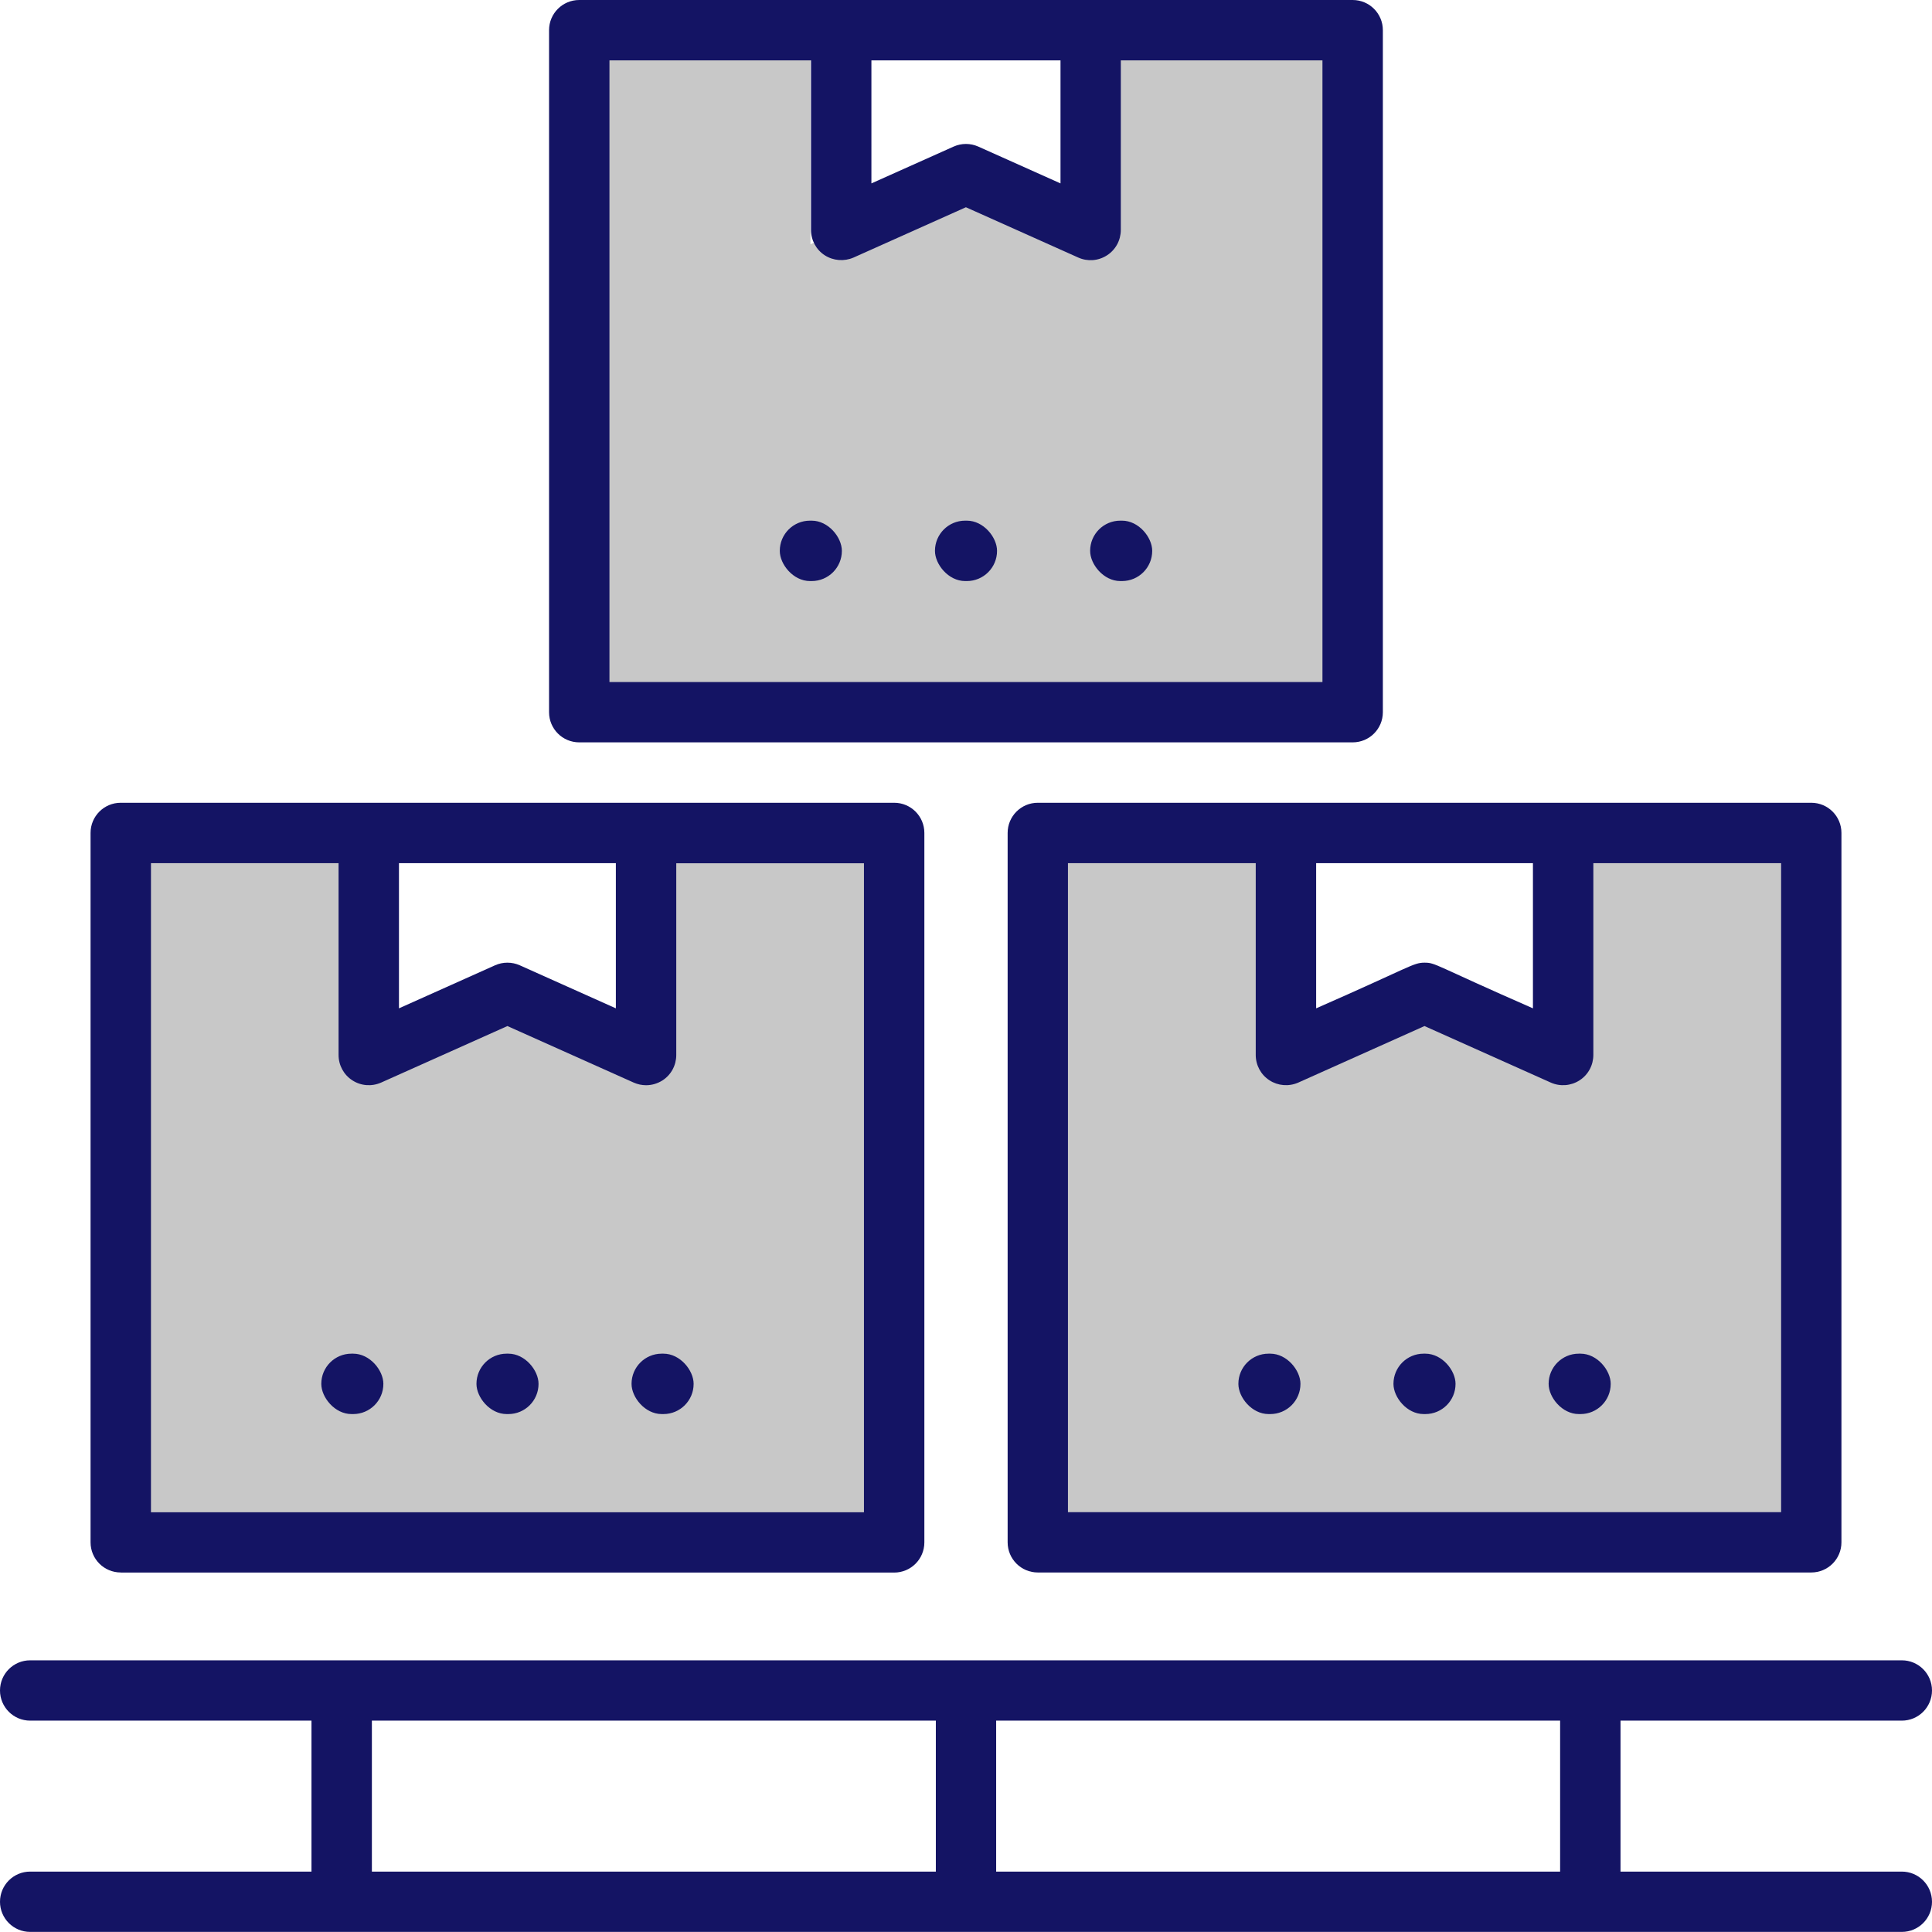
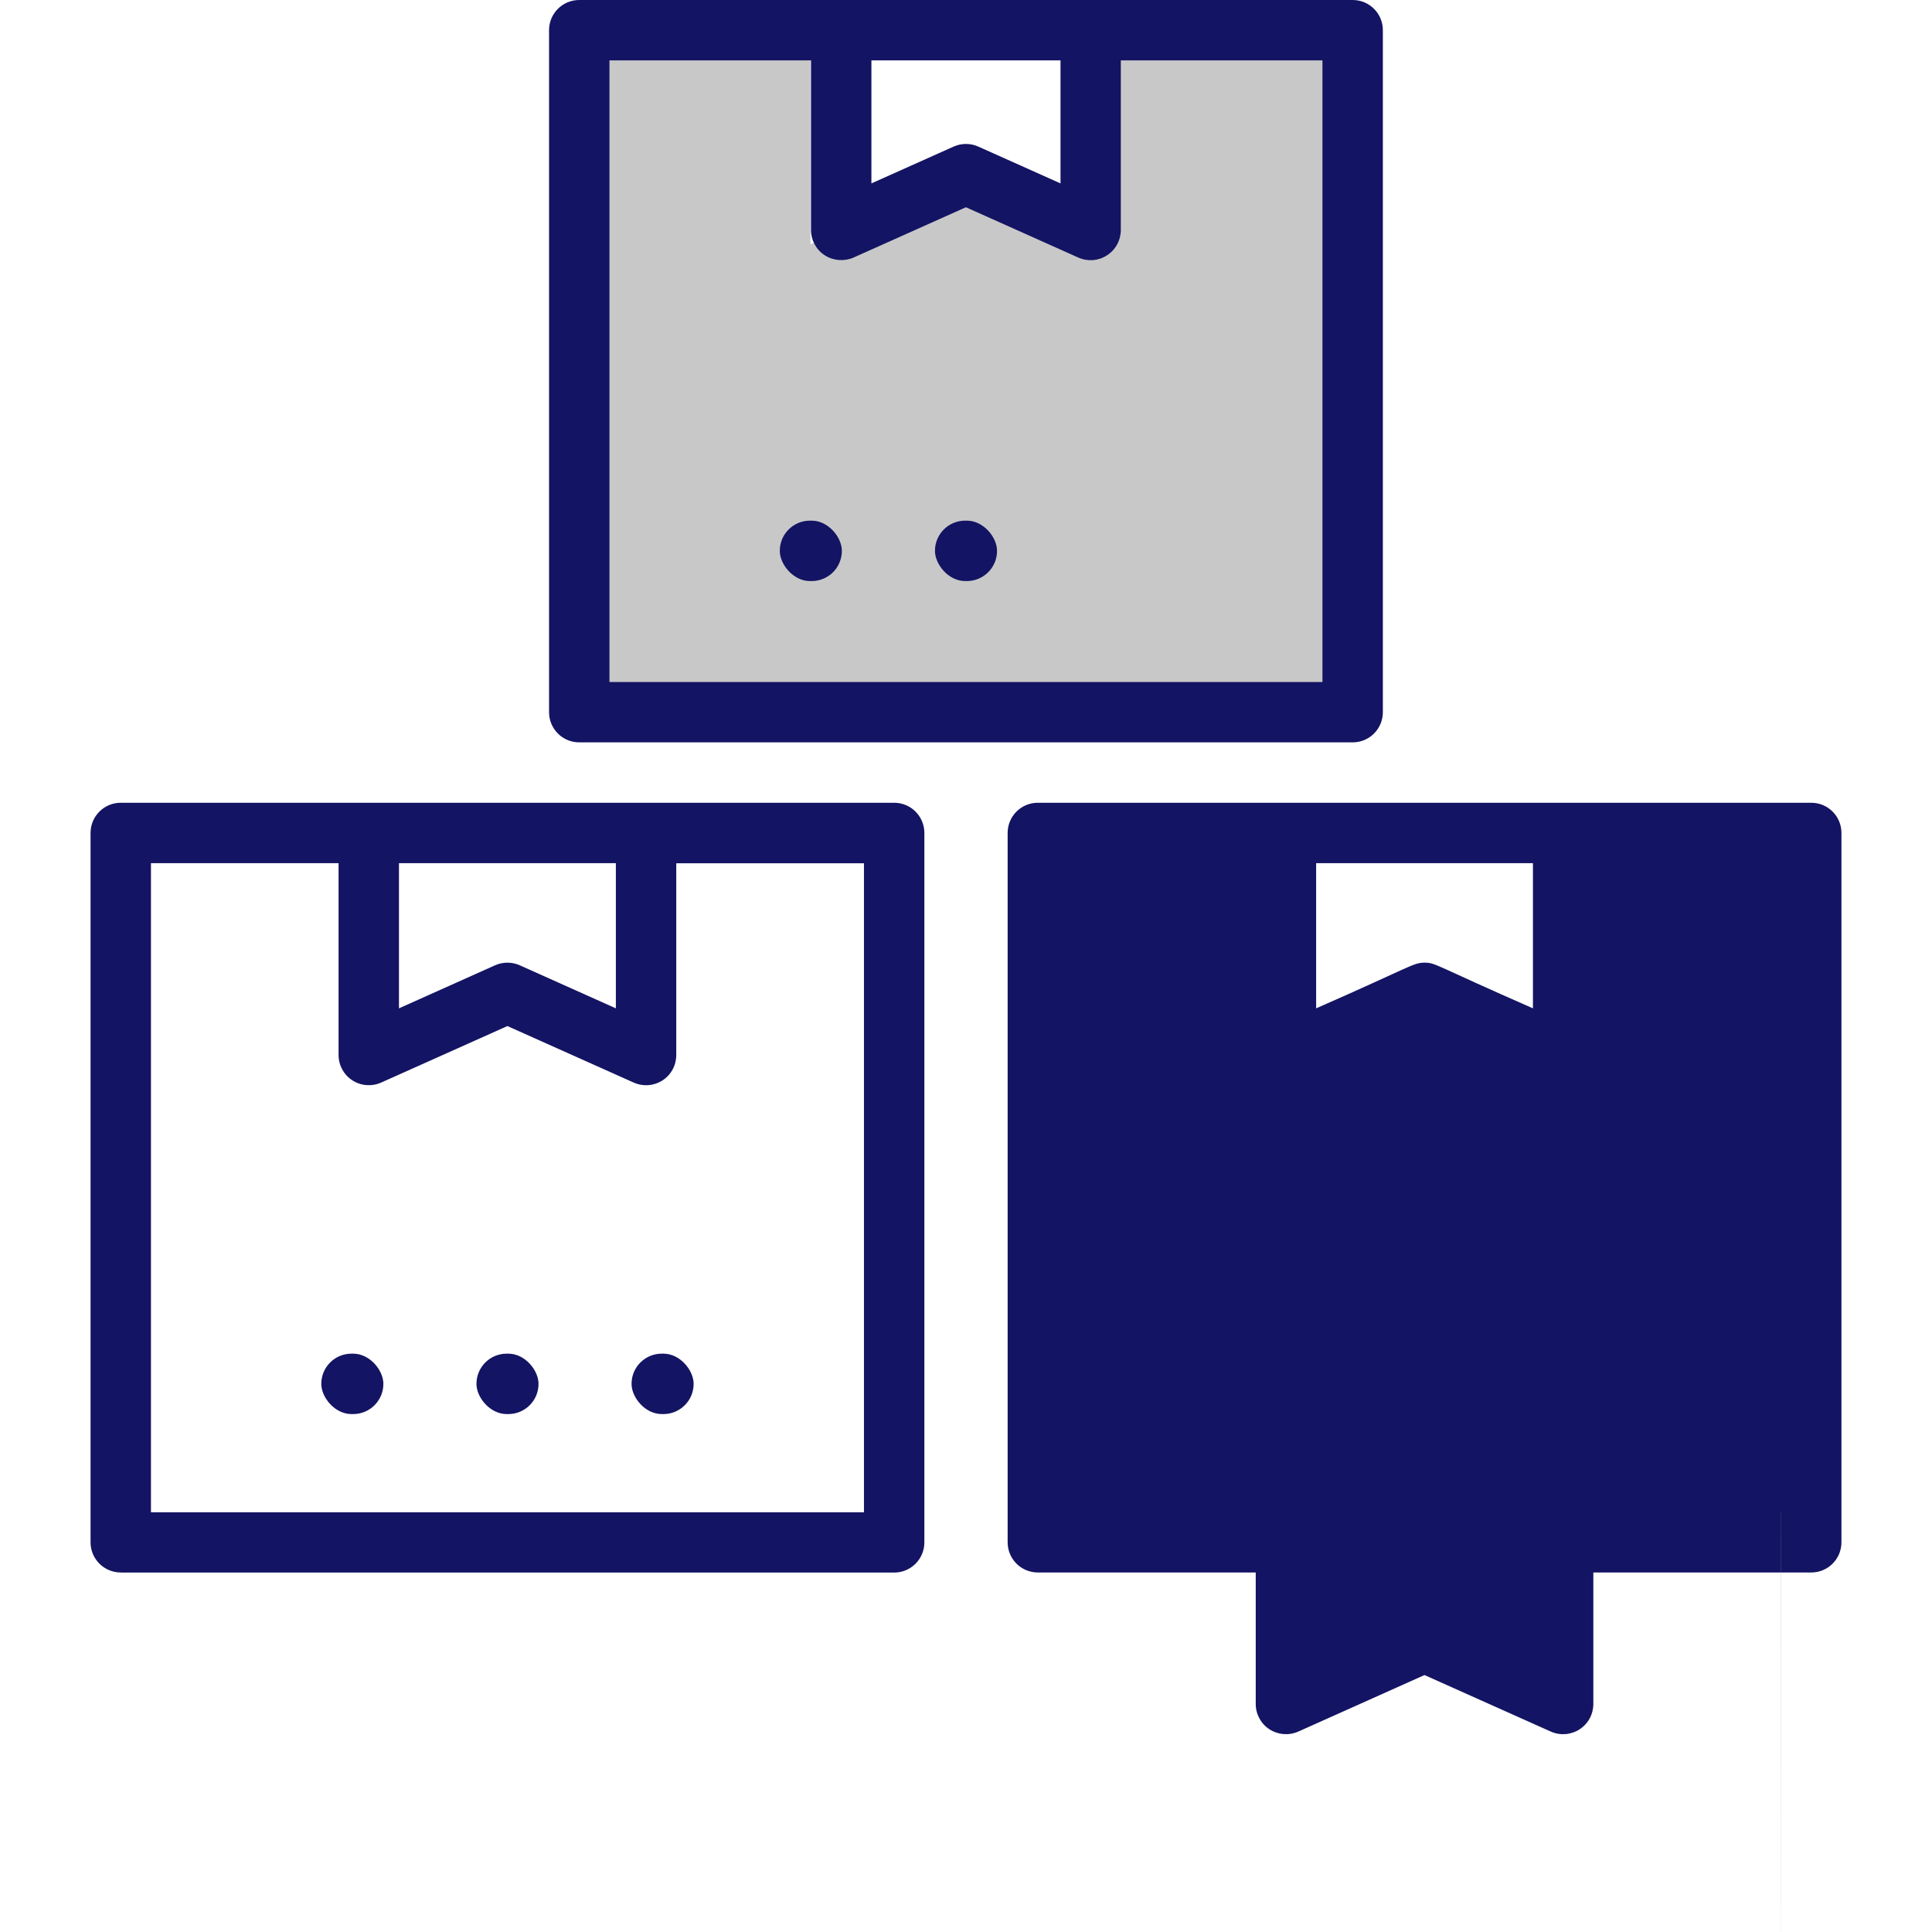
<svg xmlns="http://www.w3.org/2000/svg" id="Ebene_2" viewBox="0 0 220.38 220.38">
  <defs>
    <style>.cls-1{fill:#141464;}.cls-2{fill:#c8c8c8;}</style>
  </defs>
  <g id="_Ńëîé_1">
-     <polygon class="cls-2" points="14.01 175.59 101.86 175.59 101.86 95.37 73.1 93.81 73.1 120.03 57.89 112 40.19 120.22 40.19 95.18 14.01 95.76 14.01 175.59" />
    <polygon class="cls-2" points="118.57 175.59 206.42 175.59 206.42 95.37 177.66 93.81 177.66 120.03 162.45 112 144.75 120.22 144.75 95.18 118.57 95.76 118.57 175.59" />
    <polygon class="cls-2" points="66.27 83.23 154.11 83.23 154.11 3.02 125.35 1.45 125.35 27.67 110.14 19.65 92.45 27.86 92.45 2.82 66.27 3.41 66.27 83.23" />
    <g>
-       <path class="cls-1" d="M216.94,213.49h-32.09v-17.22h32.09c1.9,0,3.44-1.54,3.44-3.44s-1.54-3.44-3.44-3.44H3.44c-1.9,0-3.44,1.54-3.44,3.44s1.54,3.44,3.44,3.44H35.53v17.22H3.44c-1.9,0-3.44,1.54-3.44,3.44s1.54,3.44,3.44,3.44H216.94c1.9,0,3.44-1.54,3.44-3.44s-1.54-3.44-3.44-3.44Zm-38.98,0H113.63v-17.22h64.33v17.22Zm-135.54-17.22H106.75v17.22H42.42v-17.22Z" />
      <path class="cls-1" d="M13.77,179.38H102c1.9,0,3.44-1.54,3.44-3.44V95.01c0-1.9-1.54-3.44-3.44-3.44H13.77c-1.9,0-3.44,1.54-3.44,3.44v80.92c0,1.9,1.54,3.44,3.44,3.44Zm56.48-80.92v16.56l-10.96-4.91c-.45-.2-.92-.3-1.41-.3s-.96,.1-1.41,.3l-10.96,4.91v-16.56h24.74Zm-53.04,0h21.41v21.88c0,1.17,.59,2.26,1.57,2.89,.98,.64,2.21,.73,3.28,.26l14.41-6.45,14.41,6.45c.45,.2,.93,.3,1.41,.3,.66,0,1.3-.19,1.87-.55,.98-.63,1.57-1.72,1.57-2.89v-21.88h21.41v74.03H17.22V98.46Z" />
-       <path class="cls-1" d="M118.38,91.57c-1.9,0-3.44,1.54-3.44,3.44v80.92c0,1.9,1.54,3.44,3.44,3.44h88.23c1.9,0,3.44-1.54,3.44-3.44V95.01c0-1.9-1.54-3.44-3.44-3.44H118.38Zm84.78,80.92H121.82V98.46h21.42v21.88c0,1.17,.59,2.26,1.57,2.89,.95,.62,2.18,.74,3.28,.26l14.4-6.45,14.41,6.45c1.06,.47,2.29,.38,3.28-.26,.98-.63,1.57-1.72,1.57-2.89v-21.88h21.42v74.03Zm-28.3-74.03v16.56c-11.33-4.96-11.07-5.21-12.37-5.21s-1.57,.48-12.36,5.21v-16.56h24.73Z" />
+       <path class="cls-1" d="M118.38,91.57c-1.9,0-3.44,1.54-3.44,3.44v80.92c0,1.9,1.54,3.44,3.44,3.44h88.23c1.9,0,3.44-1.54,3.44-3.44V95.01c0-1.9-1.54-3.44-3.44-3.44H118.38Zm84.78,80.92H121.82h21.42v21.88c0,1.17,.59,2.26,1.57,2.89,.95,.62,2.18,.74,3.28,.26l14.4-6.45,14.41,6.45c1.06,.47,2.29,.38,3.28-.26,.98-.63,1.57-1.72,1.57-2.89v-21.88h21.42v74.03Zm-28.3-74.03v16.56c-11.33-4.96-11.07-5.21-12.37-5.21s-1.57,.48-12.36,5.21v-16.56h24.73Z" />
      <path class="cls-1" d="M66.07,84.68h88.23c1.9,0,3.44-1.54,3.44-3.44V3.44c0-1.9-1.54-3.44-3.44-3.44H66.07c-1.9,0-3.44,1.54-3.44,3.44V81.24c0,1.9,1.54,3.44,3.44,3.44ZM120.97,6.89v14.03l-9.38-4.2c-.9-.4-1.91-.4-2.81,0l-9.38,4.2V6.89h21.57Zm-51.46,0h23V26.23c0,1.17,.59,2.26,1.57,2.89,.98,.63,2.22,.72,3.28,.26l12.82-5.74,12.82,5.74c1.05,.47,2.28,.39,3.28-.26,.98-.63,1.57-1.72,1.57-2.89V6.89h23V77.8H69.52V6.89Z" />
      <rect class="cls-1" x="36.65" y="154.41" width="7.08" height="6.89" rx="3.44" ry="3.44" />
      <rect class="cls-1" x="54.35" y="154.41" width="7.08" height="6.89" rx="3.44" ry="3.44" />
      <rect class="cls-1" x="72.04" y="154.41" width="7.08" height="6.89" rx="3.44" ry="3.44" />
      <rect class="cls-1" x="141.26" y="154.41" width="7.08" height="6.89" rx="3.44" ry="3.44" />
-       <rect class="cls-1" x="158.95" y="154.41" width="7.08" height="6.89" rx="3.44" ry="3.44" />
      <rect class="cls-1" x="176.65" y="154.41" width="7.08" height="6.89" rx="3.44" ry="3.44" />
      <rect class="cls-1" x="88.95" y="59.39" width="7.08" height="6.89" rx="3.44" ry="3.44" />
      <rect class="cls-1" x="106.65" y="59.39" width="7.08" height="6.89" rx="3.44" ry="3.44" />
-       <rect class="cls-1" x="124.35" y="59.39" width="7.08" height="6.89" rx="3.44" ry="3.44" />
    </g>
  </g>
</svg>